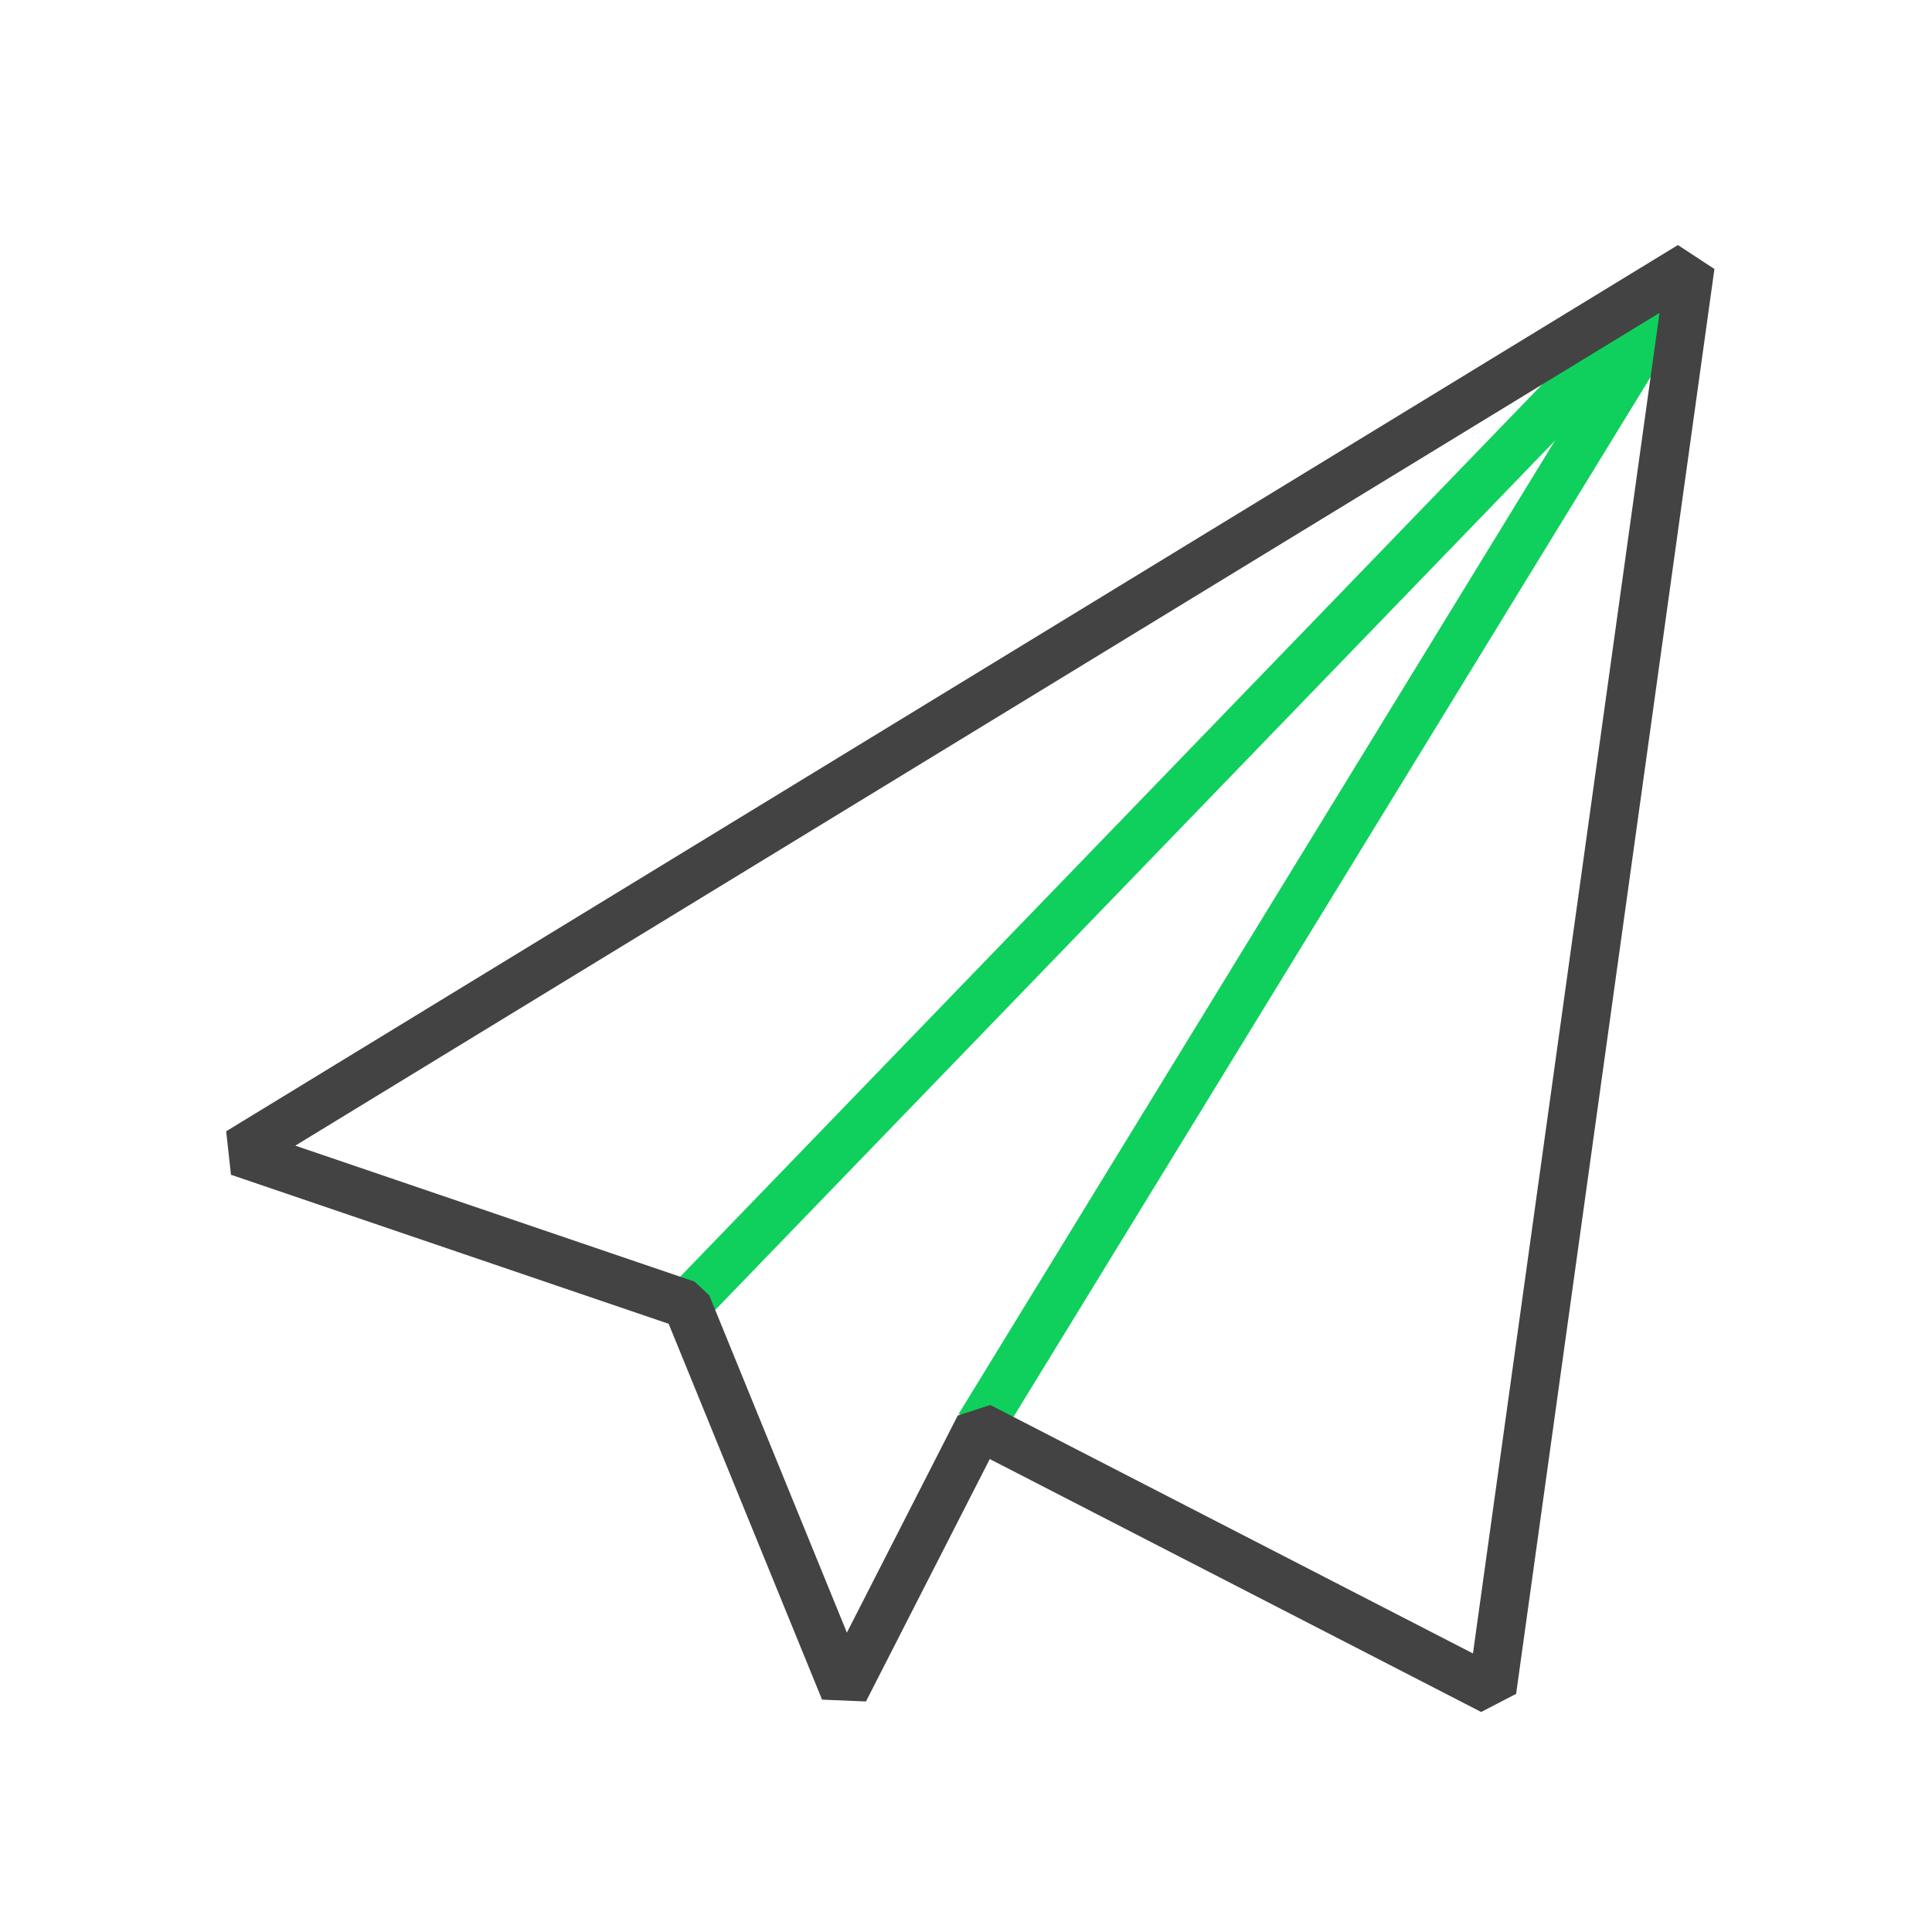
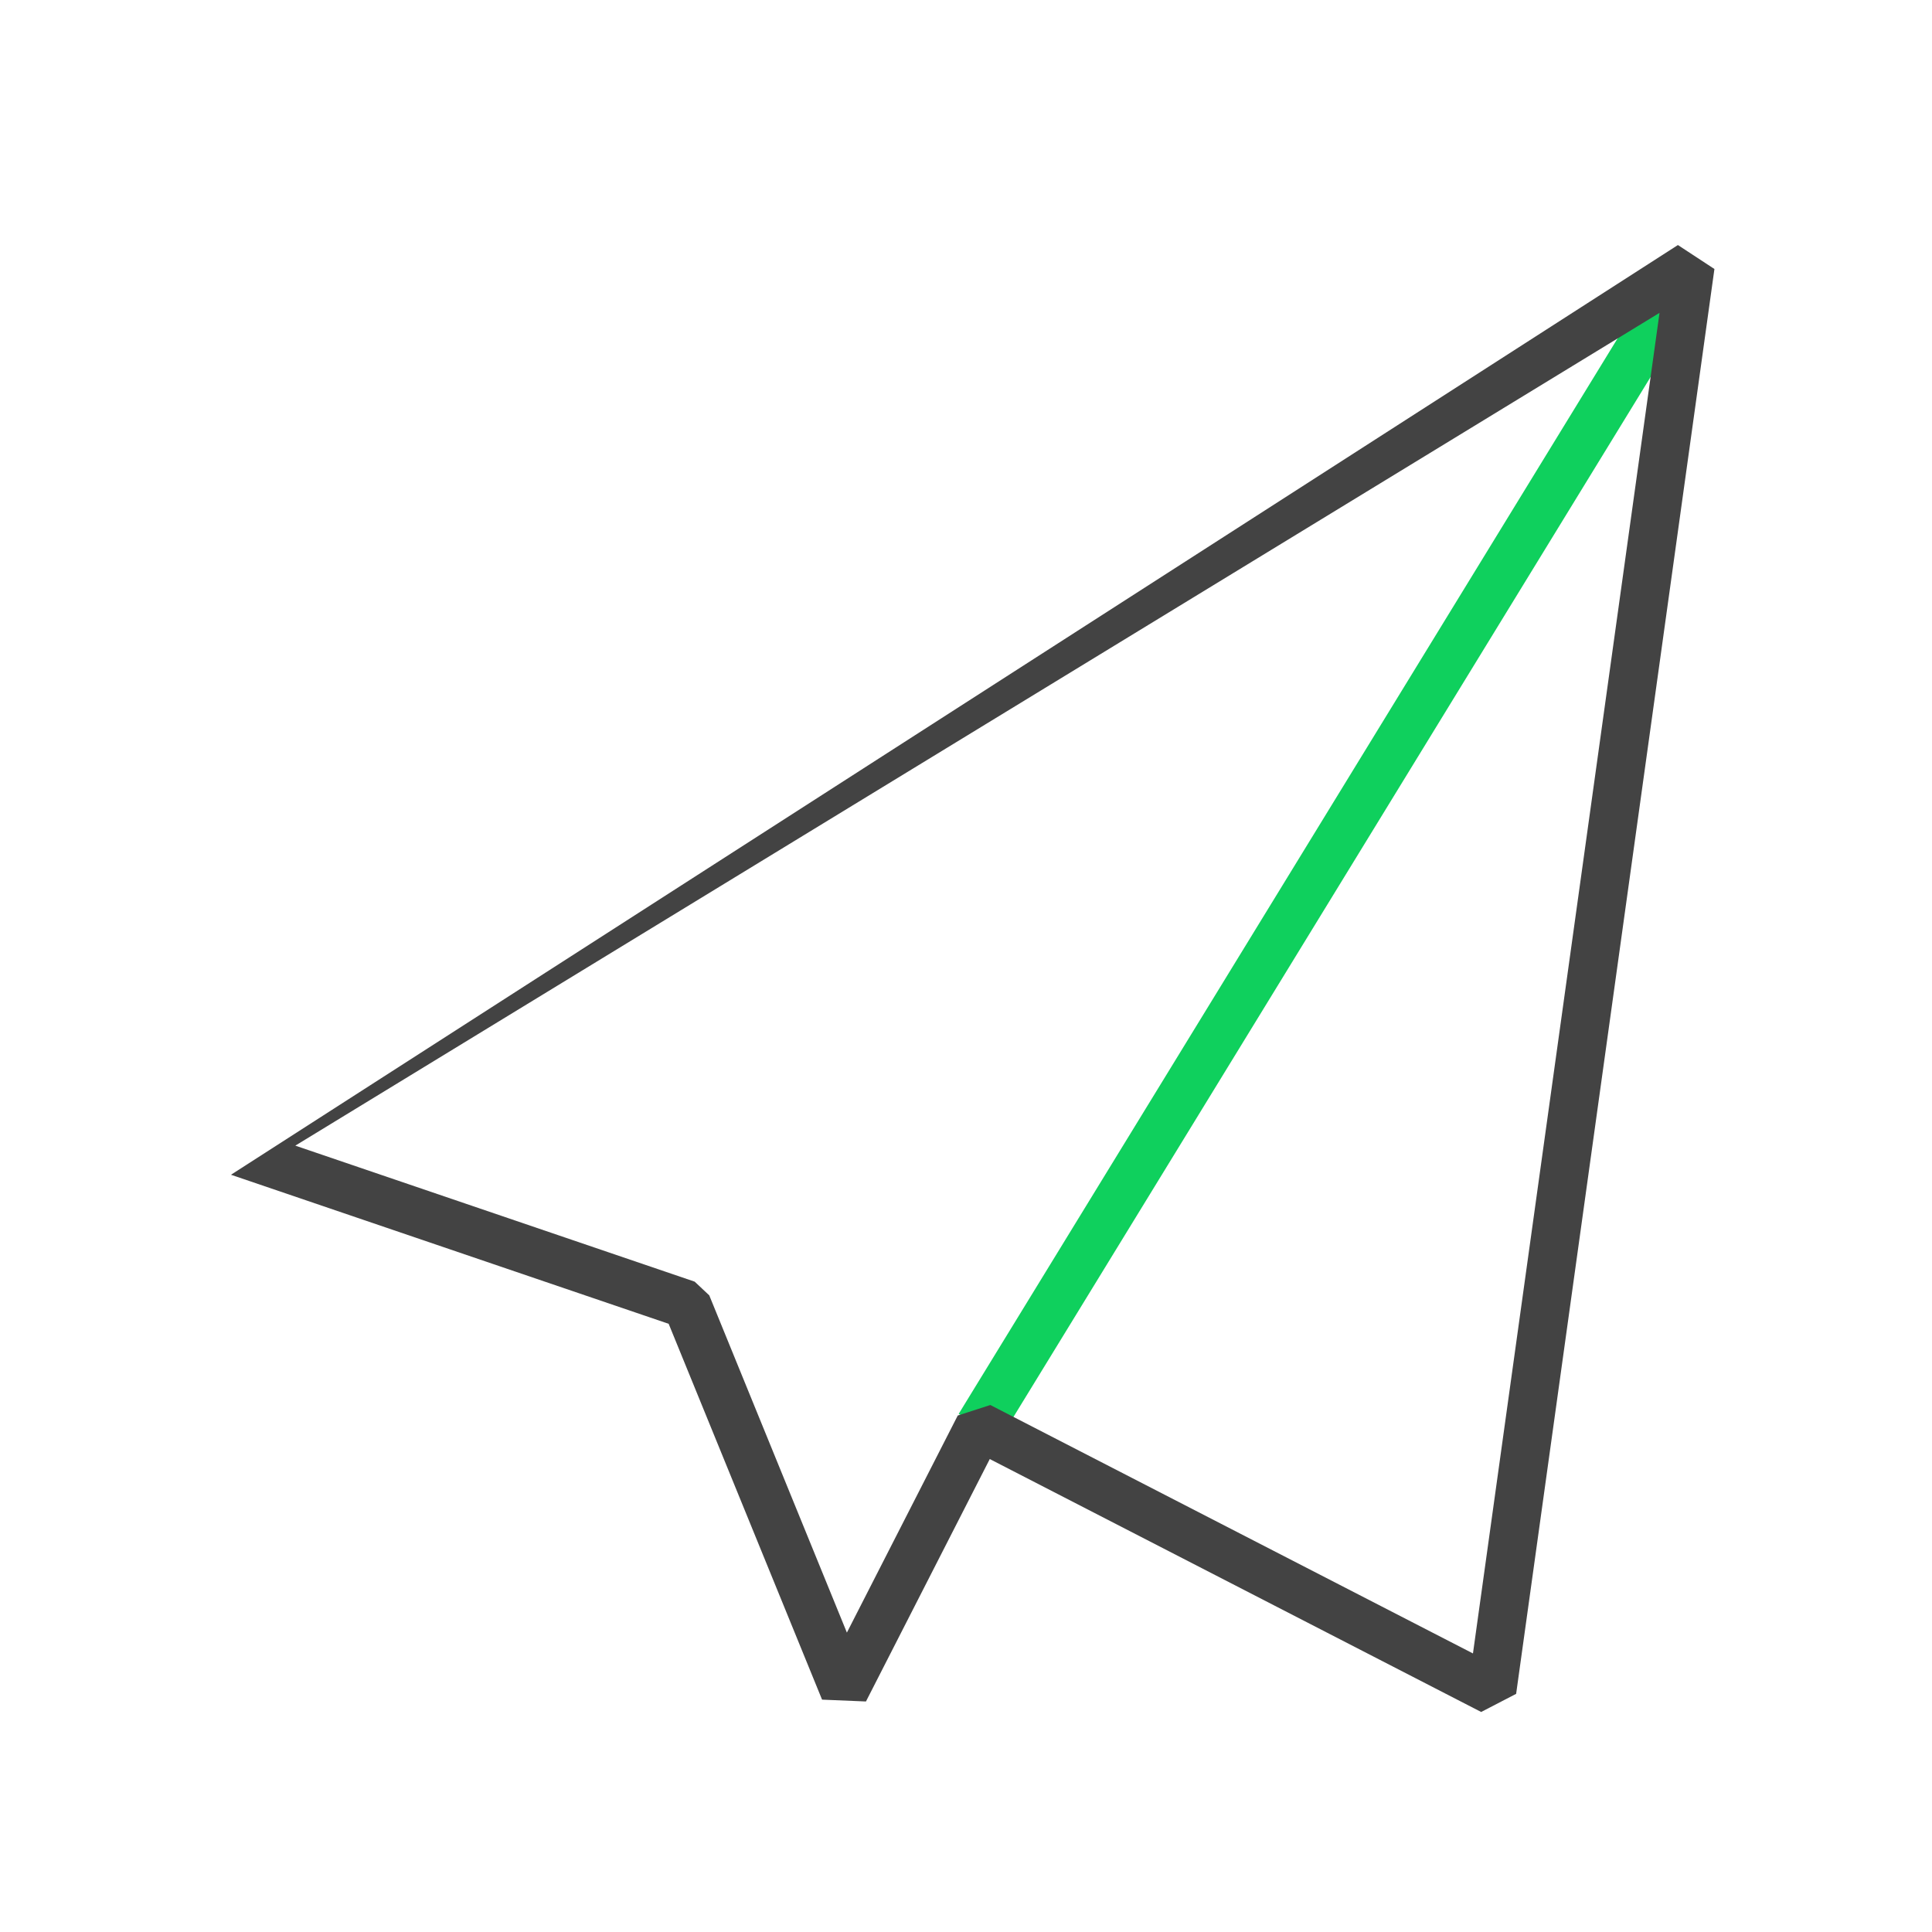
<svg xmlns="http://www.w3.org/2000/svg" width="60px" height="60px" viewBox="0 0 60 60" version="1.1">
  <title>编组 4</title>
  <g id="客户案例" stroke="none" stroke-width="1" fill="none" fill-rule="evenodd">
    <g id="客户案例-零售" transform="translate(-523, -614)">
      <g id="Page-Title备份" transform="translate(0, 536)">
        <g id="编组-2备份-4" transform="translate(503, 40)">
          <g id="编组-4" transform="translate(20, 38)">
-             <rect id="矩形" stroke="#979797" fill="#D8D8D8" opacity="0" x="0.5" y="0.5" width="59" height="59" />
            <g id="#-/-Homepage-/-Icon-/-K8s" transform="translate(7.024, 7.61)" fill-rule="nonzero">
-               <polygon id="路径-38" fill="#0FD05D" points="44.936 0.119 46.015 1.161 14.848 33.424 13.769 32.382" />
              <polygon id="路径-6" fill="#0FD05D" points="44.836 0.248 46.115 1.032 24.028 37.083 22.749 36.299" />
-               <path d="M45.085,8.8817842e-16 L8.8817842e-16,27.523 L0.149,28.873 L13.742,33.502 L18.506,45.174 L19.869,45.231 L23.714,37.702 L38.975,45.557 L40.061,44.994 L46.219,0.744 L45.085,8.8817842e-16 Z M44.514,2.106 L38.72,43.739 L23.732,36.024 L22.72,36.35 L19.277,43.092 L15.003,32.619 L14.55,32.193 L2.147,27.969 L44.514,2.106 Z" id="路径-5" fill="#434343" />
+               <path d="M45.085,8.8817842e-16 L0.149,28.873 L13.742,33.502 L18.506,45.174 L19.869,45.231 L23.714,37.702 L38.975,45.557 L40.061,44.994 L46.219,0.744 L45.085,8.8817842e-16 Z M44.514,2.106 L38.72,43.739 L23.732,36.024 L22.72,36.35 L19.277,43.092 L15.003,32.619 L14.55,32.193 L2.147,27.969 L44.514,2.106 Z" id="路径-5" fill="#434343" />
            </g>
          </g>
        </g>
      </g>
    </g>
  </g>
</svg>